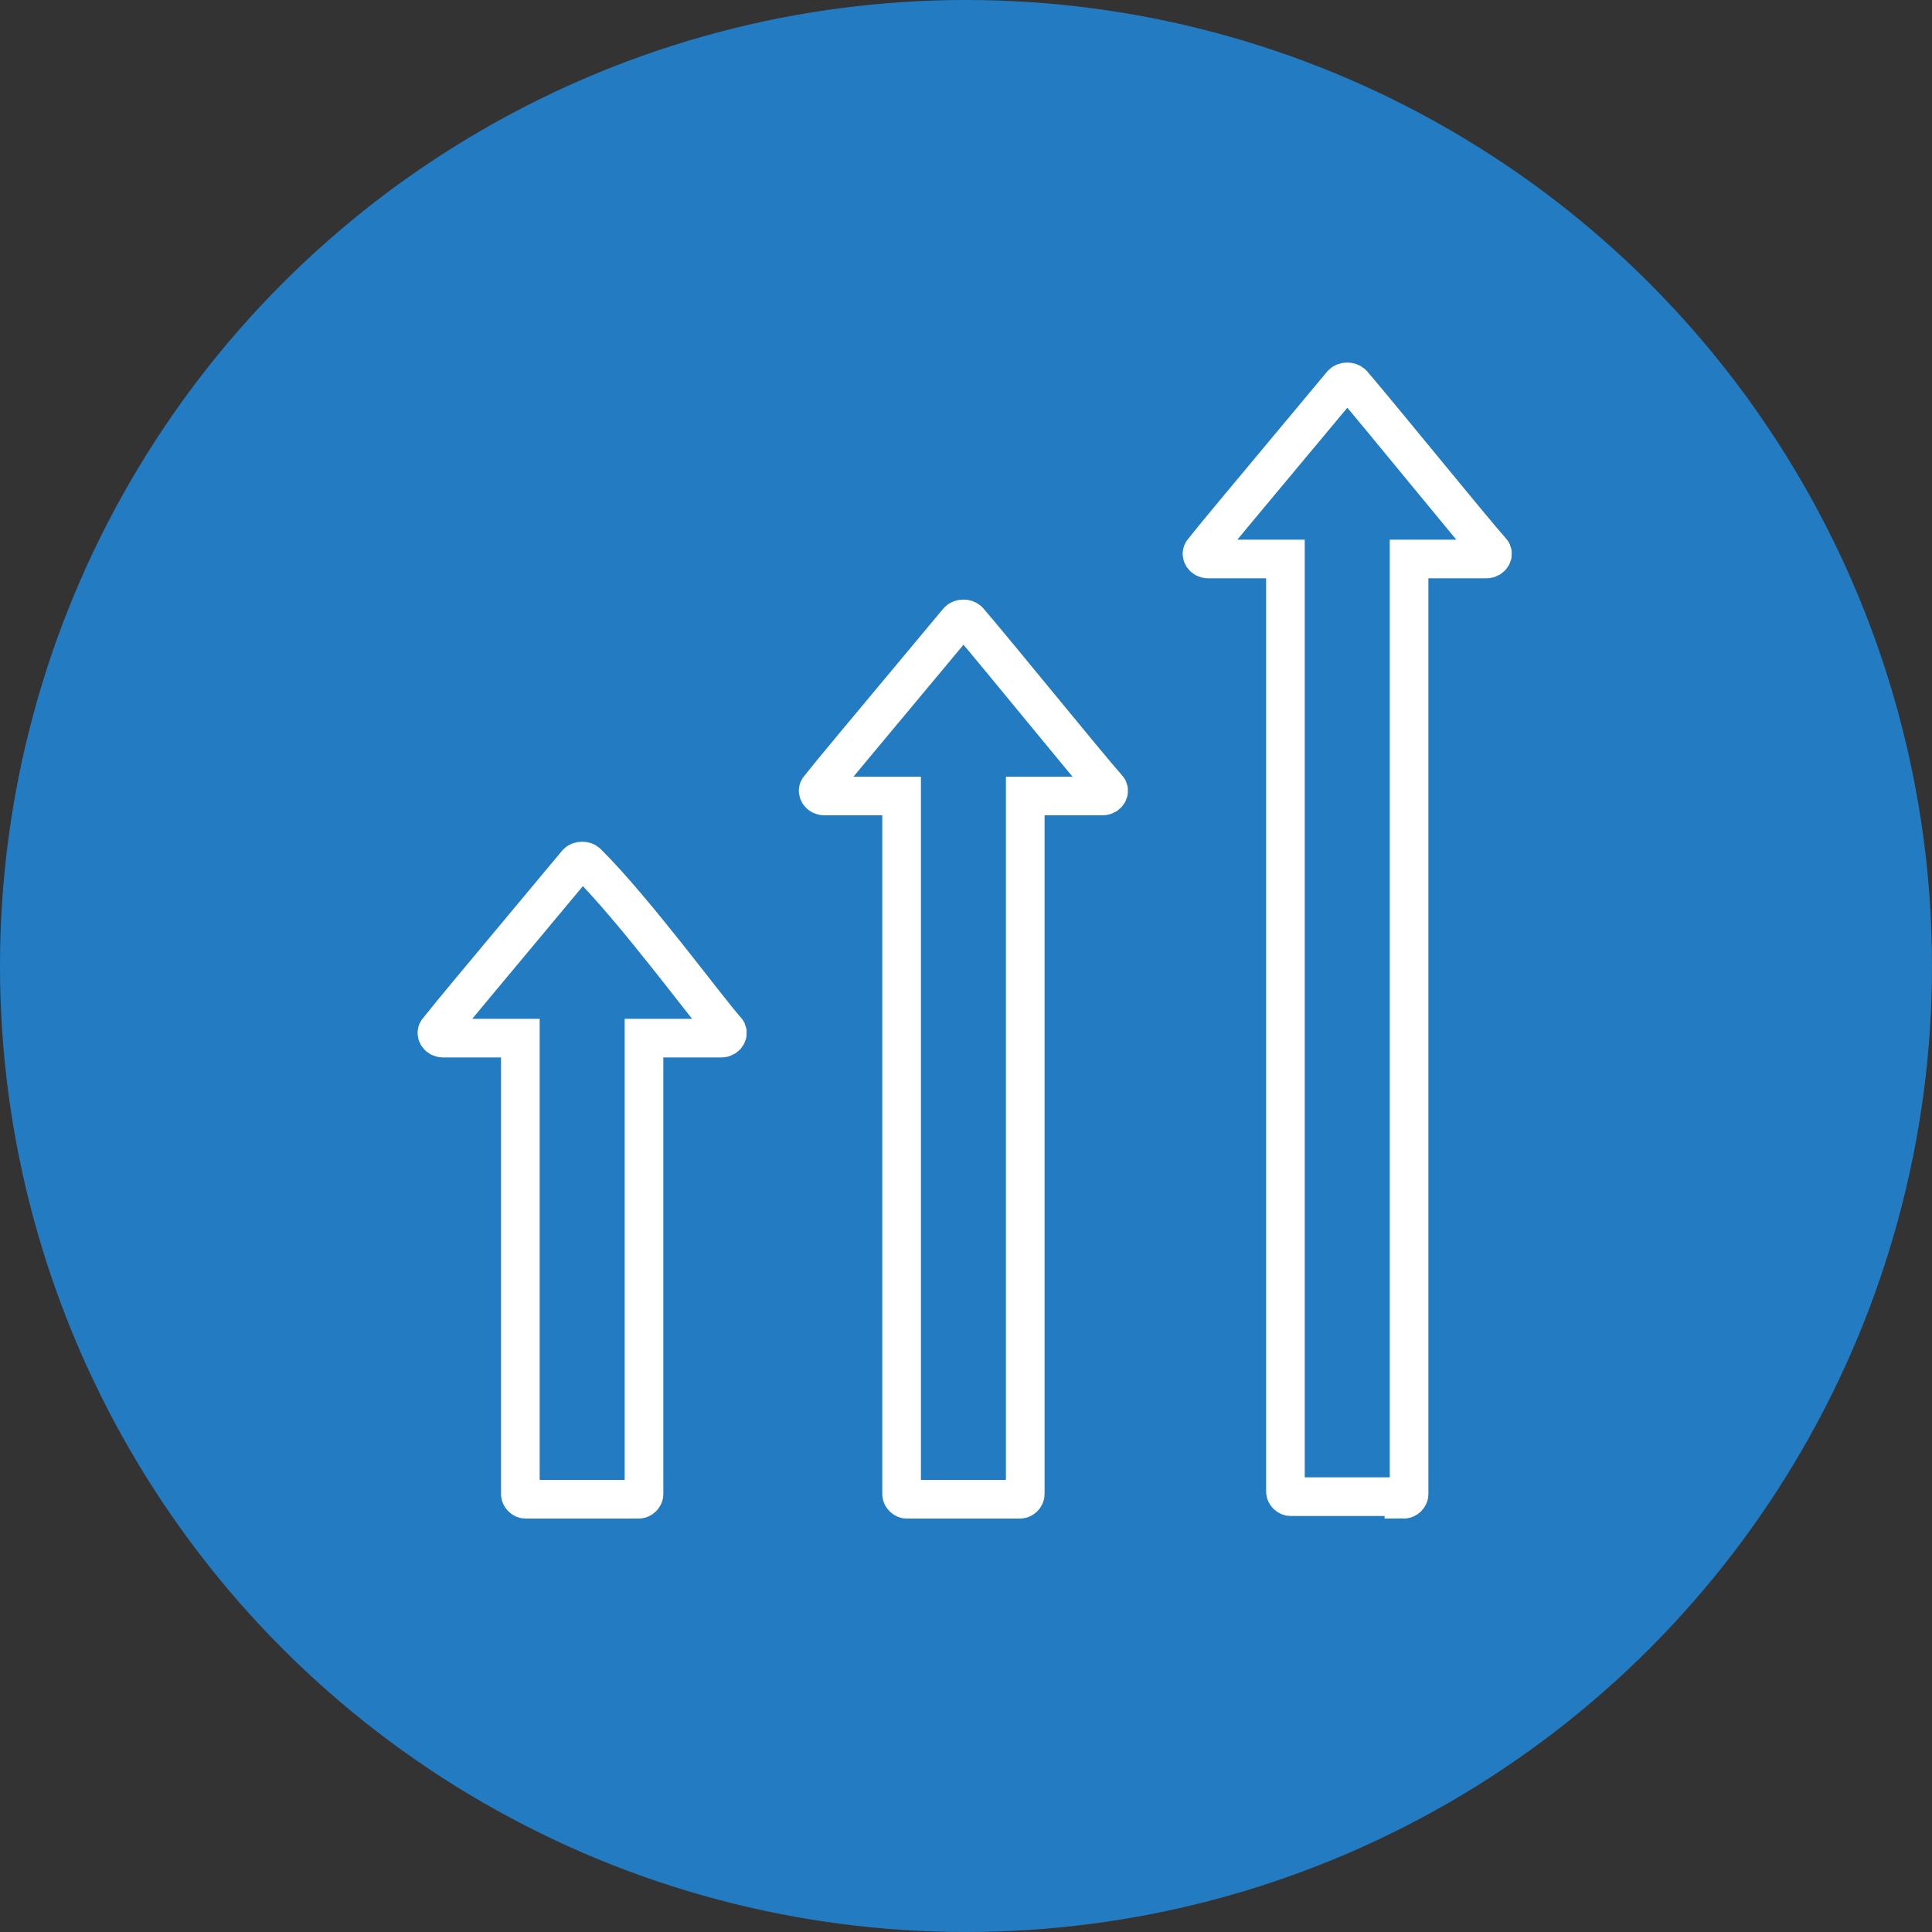
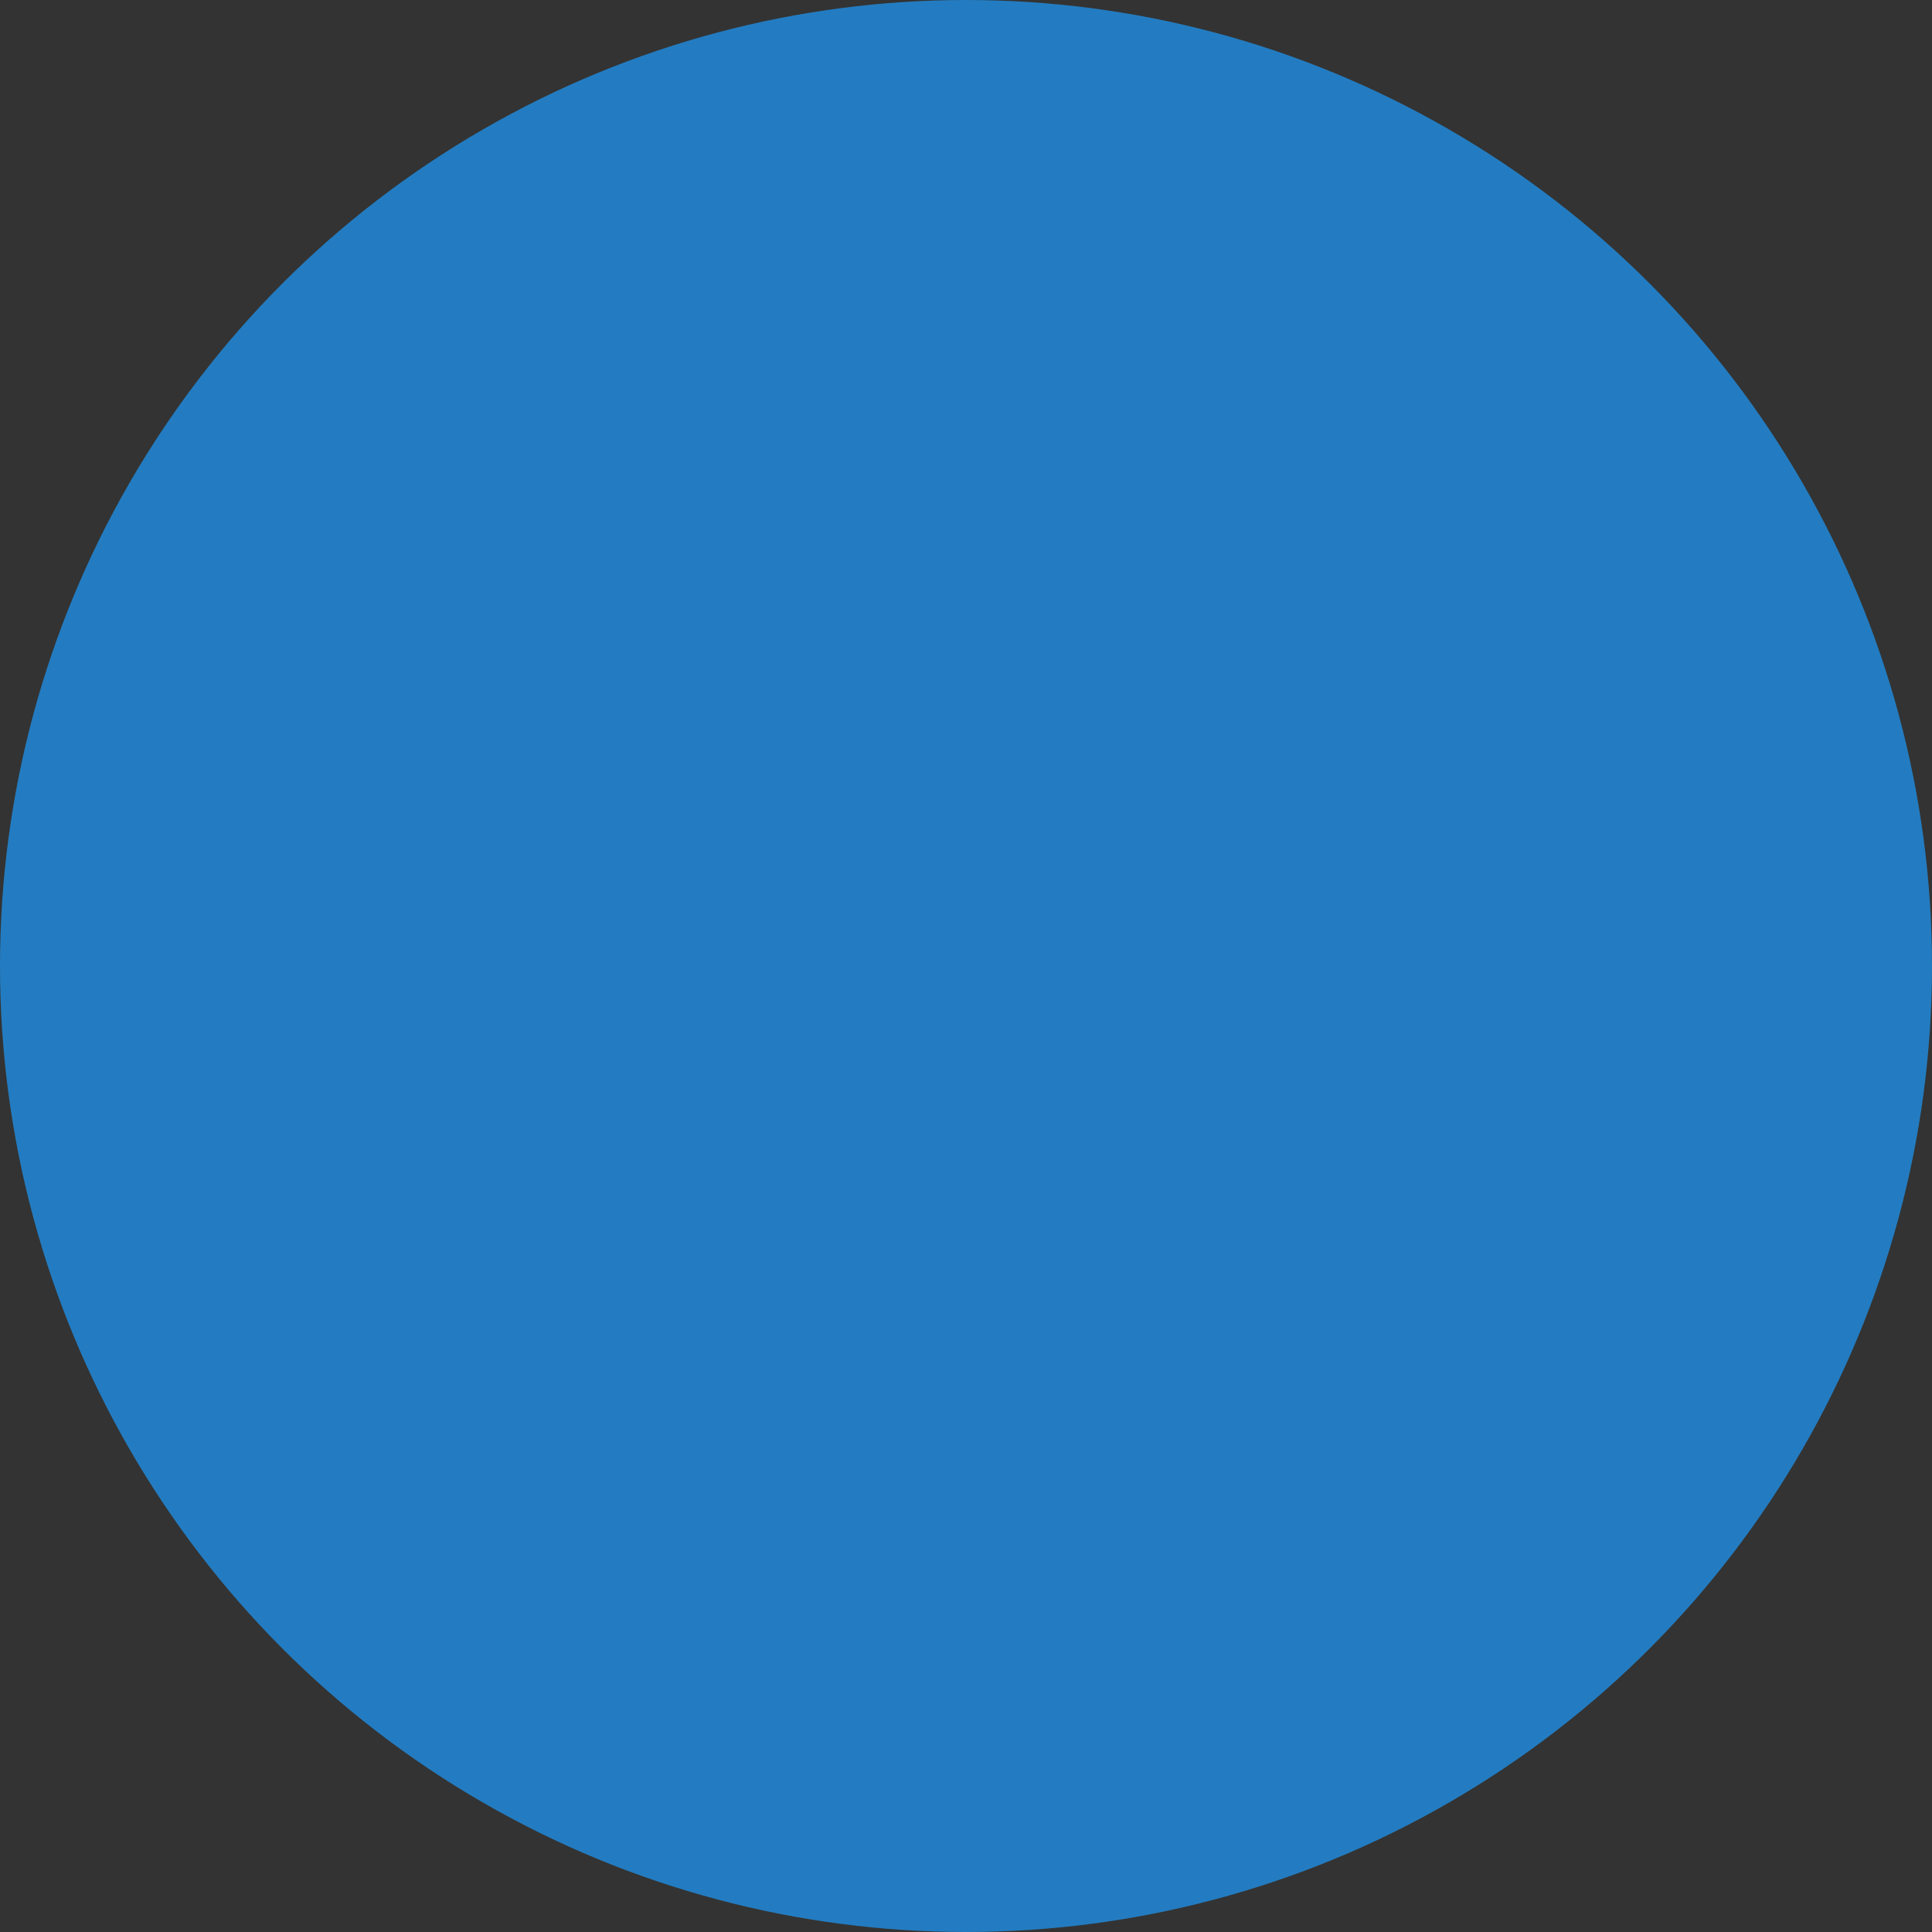
<svg xmlns="http://www.w3.org/2000/svg" version="1.1" id="Layer_1" x="0px" y="0px" viewBox="0 0 75 75" style="enable-background:new 0 0 75 75;" xml:space="preserve">
  <rect x="0" y="0" width="75" height="75" fill="#333333" stroke="none" />
  <style type="text/css">
	.st0{fill:#237CC1;}
	.st1{fill:none;stroke:#FFFFFF;stroke-width:1.5;stroke-miterlimit:10;}
</style>
  <g>
    <circle class="st0" cx="37.5" cy="37.5" r="37.5" />
  </g>
-   <path class="st1" d="M24.8,58.2c0.1,0,0.2-0.1,0.2-0.2c0-1.5,0-16.9,0-17.7c0,0,0,0,0,0c0.3,0,2.3,0,3,0c0.2,0,0.3-0.2,0.2-0.3  c-0.8-0.9-3.5-4.6-5.4-6.5c-0.1-0.1-0.3-0.1-0.4,0c-4.5,5.4-4.6,5.5-5.4,6.5c-0.1,0.1,0,0.3,0.2,0.3c0.7,0,2.7,0,3,0c0,0,0,0,0,0  c0,0.9,0,16.2,0,17.7c0,0.1,0.1,0.2,0.2,0.2H24.8z M39.6,58.2c0.1,0,0.2-0.1,0.2-0.2c0-1.5,0-26.2,0-27.1c0,0,0,0,0,0  c0.3,0,2.3,0,3,0c0.2,0,0.3-0.2,0.2-0.3c-0.8-0.9-4.2-5.1-5.4-6.5c-0.1-0.1-0.3-0.1-0.4,0c-4.5,5.4-4.6,5.5-5.4,6.5  c-0.1,0.1,0,0.3,0.2,0.3c0.7,0,2.7,0,3,0c0,0,0,0,0,0c0,0.9,0,25.5,0,27.1c0,0.1,0.1,0.2,0.2,0.2H39.6z M54.5,58.2  c0.1,0,0.2-0.1,0.2-0.2c0-1.5,0-35.4,0-36.3c0,0,0,0,0,0c0.3,0,2.3,0,3,0c0.2,0,0.3-0.2,0.2-0.3c-0.8-0.9-4.2-5.1-5.4-6.5  c-0.1-0.1-0.3-0.1-0.4,0c-4.5,5.4-4.6,5.5-5.4,6.5c-0.1,0.1,0,0.3,0.2,0.3c0.7,0,2.7,0,3,0c0,0,0,0,0,0c0,0.9,0,34.7,0,36.2  c0,0.1,0.1,0.2,0.2,0.2H54.5z" />
</svg>